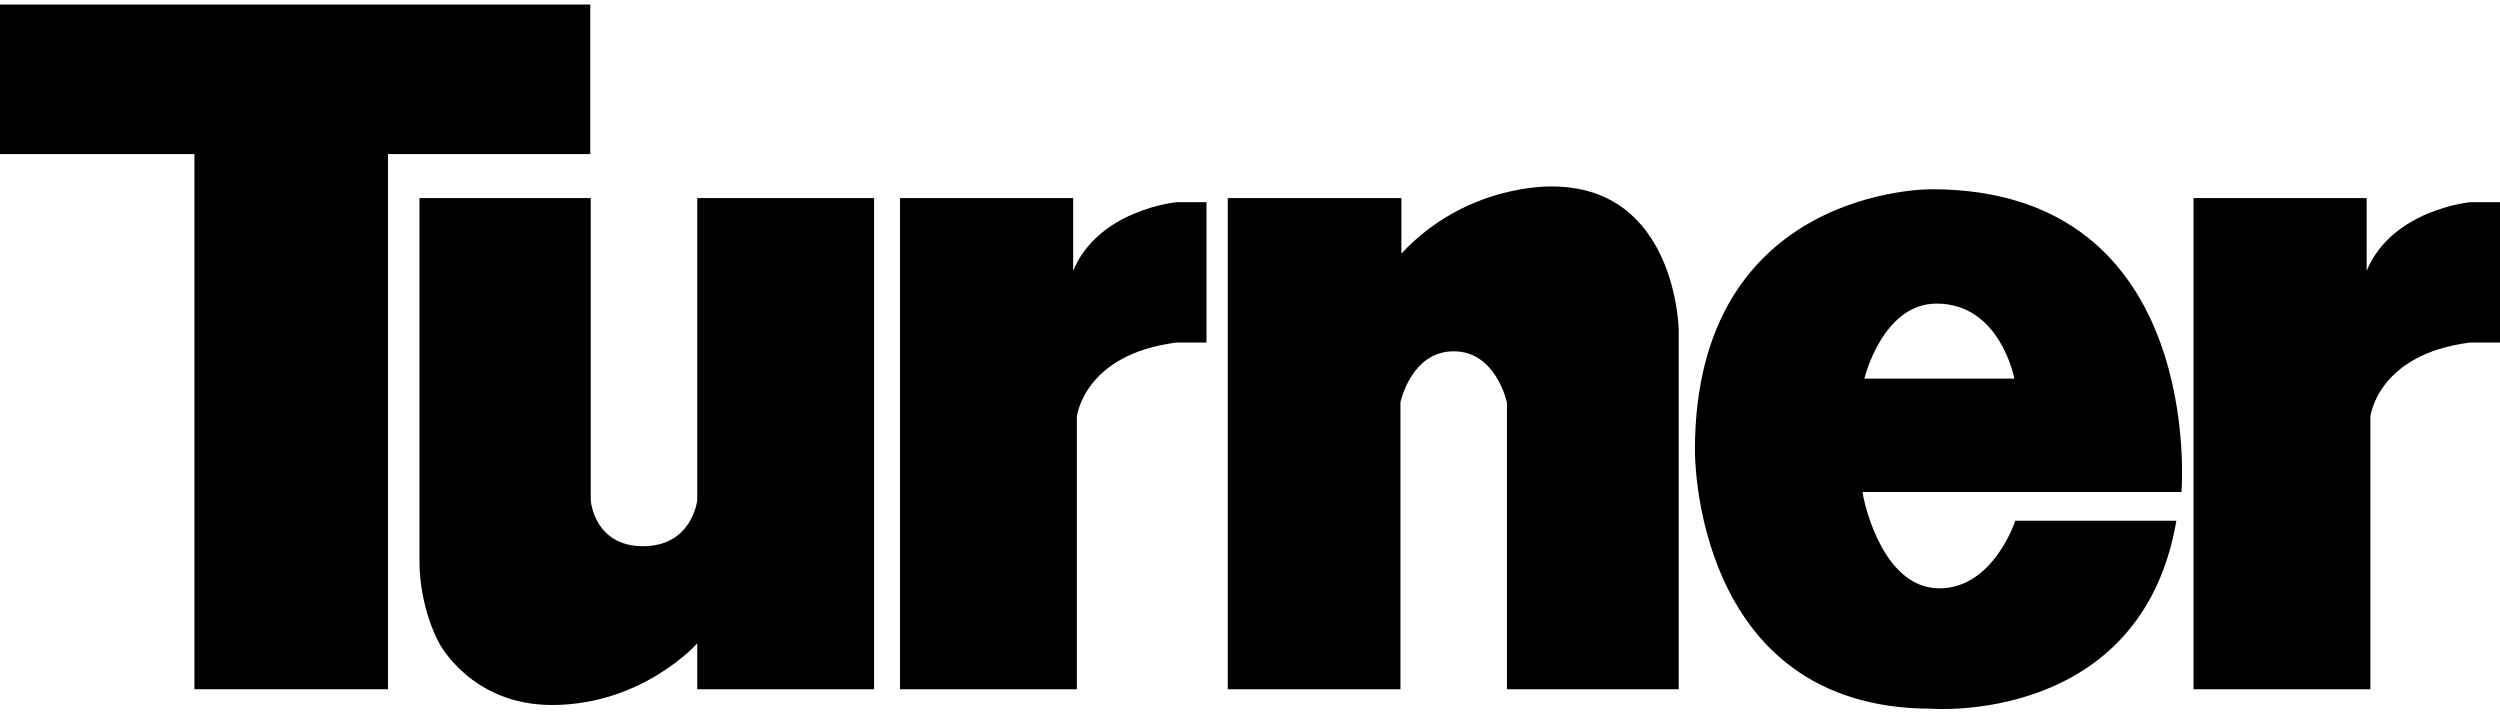
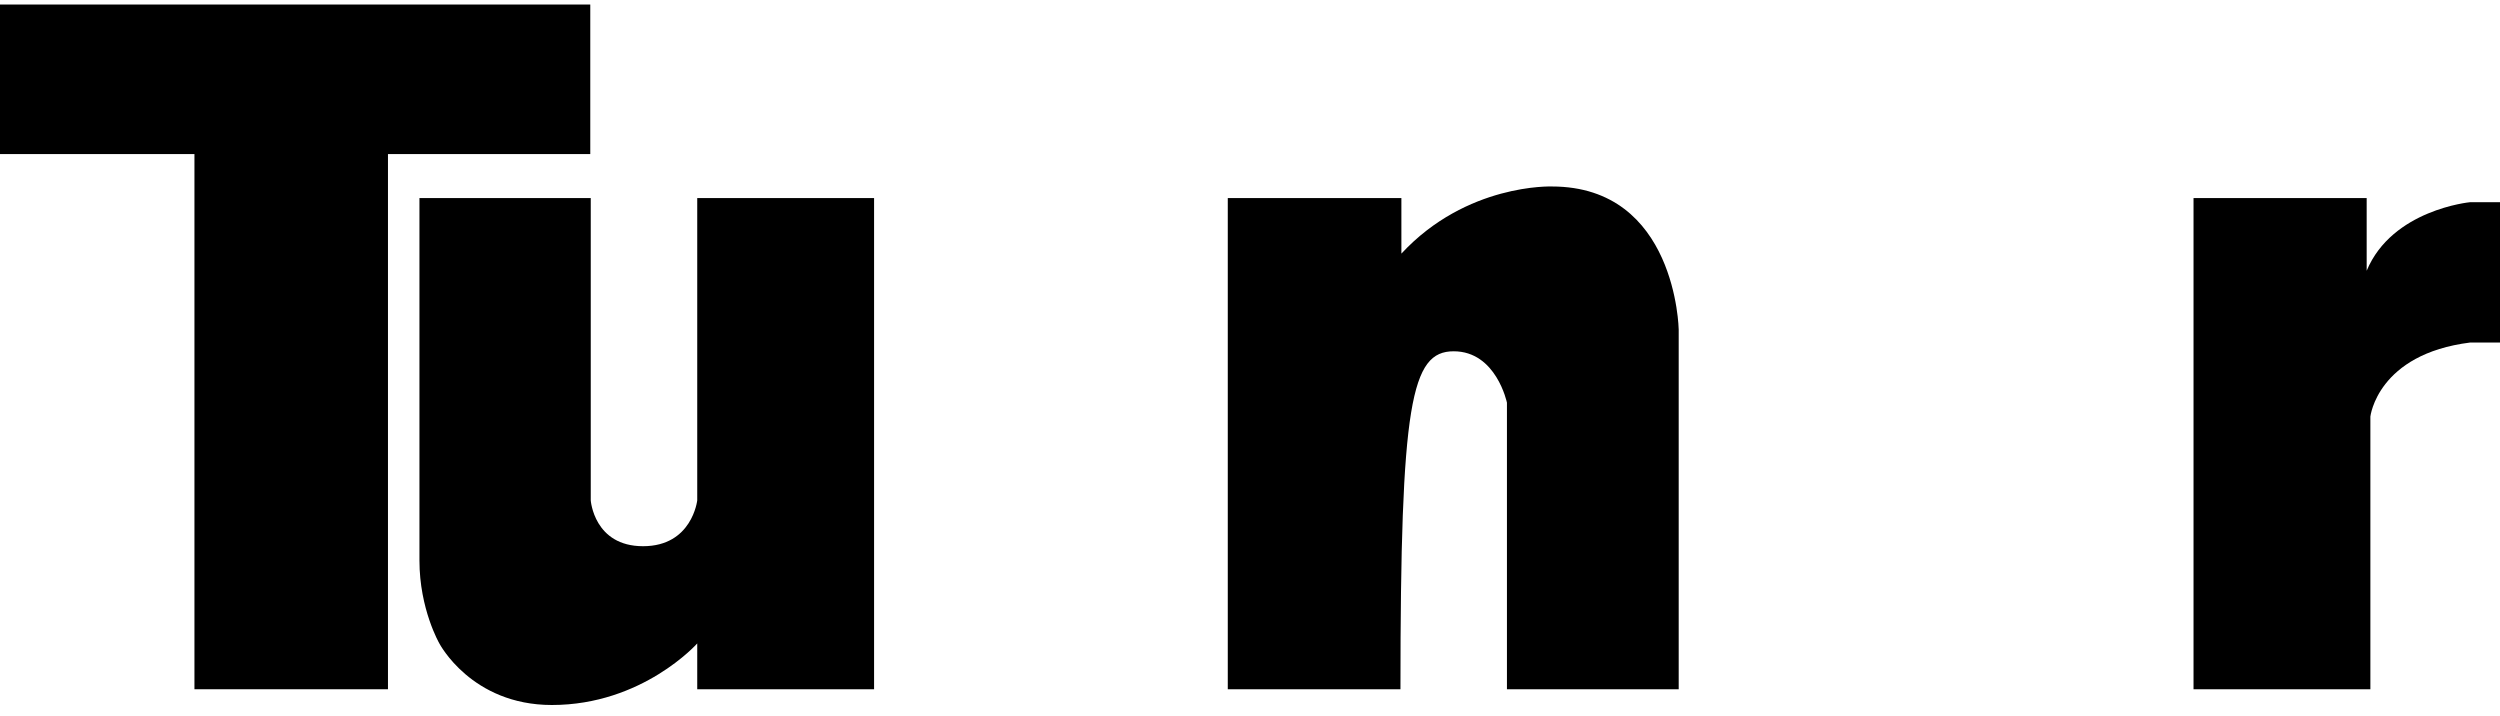
<svg xmlns="http://www.w3.org/2000/svg" width="290" height="83" viewBox="0 0 290 83" fill="none">
  <path d="M22.556 17.872H0V0.525H68.472V17.872H45.004V79.953H22.556V17.872Z" fill="black" />
  <path d="M48.656 22.975H68.527V58.043C68.527 58.043 68.903 63.36 74.595 63.36C80.288 63.36 80.879 58.043 80.879 58.043V22.975H101.393V79.954H80.879V74.638C80.879 74.638 74.541 81.78 64.016 81.78C54.671 81.78 50.965 74.638 50.965 74.638C50.965 74.638 48.656 70.663 48.656 65.025C48.656 59.439 48.656 22.975 48.656 22.975Z" fill="black" />
-   <path d="M124.486 22.975H104.4V79.954H124.915V48.323C124.915 48.323 125.721 41.073 136.515 39.73H139.952V23.458H136.462C136.462 23.458 127.439 24.317 124.486 31.406V22.975Z" fill="black" />
  <path d="M274.534 22.975H254.449V79.954H274.964V48.323C274.964 48.323 275.77 41.073 286.564 39.73H290.001V23.458H286.51C286.51 23.458 277.488 24.317 274.534 31.406V22.975Z" fill="black" />
-   <path d="M162.561 22.974H142.422V79.954H162.453V46.657C162.453 46.657 163.689 40.75 168.629 40.75C173.57 40.75 174.805 46.711 174.805 46.711V79.954H194.729V38.226C194.729 38.226 194.461 21.632 180.014 21.632C180.014 21.632 170.133 21.256 162.561 29.419V22.974Z" fill="black" />
-   <path d="M224.052 21.953C224.052 21.953 196.61 21.631 196.61 52.242C196.61 52.242 196.287 82.209 224.052 82.209C224.052 82.209 248.38 84.142 252.461 60.405H233.772C233.772 60.405 231.248 68.246 224.965 68.246C218.682 68.246 216.372 59.17 216.05 57.075H253.052C253.052 57.075 255.952 21.953 224.052 21.953ZM216.265 43.918C216.265 43.918 218.36 35.218 224.643 35.218C232.054 35.218 233.665 43.918 233.665 43.918H216.265Z" fill="black" />
+   <path d="M162.561 22.974H142.422V79.954H162.453C162.453 46.657 163.689 40.75 168.629 40.75C173.57 40.75 174.805 46.711 174.805 46.711V79.954H194.729V38.226C194.729 38.226 194.461 21.632 180.014 21.632C180.014 21.632 170.133 21.256 162.561 29.419V22.974Z" fill="black" />
</svg>